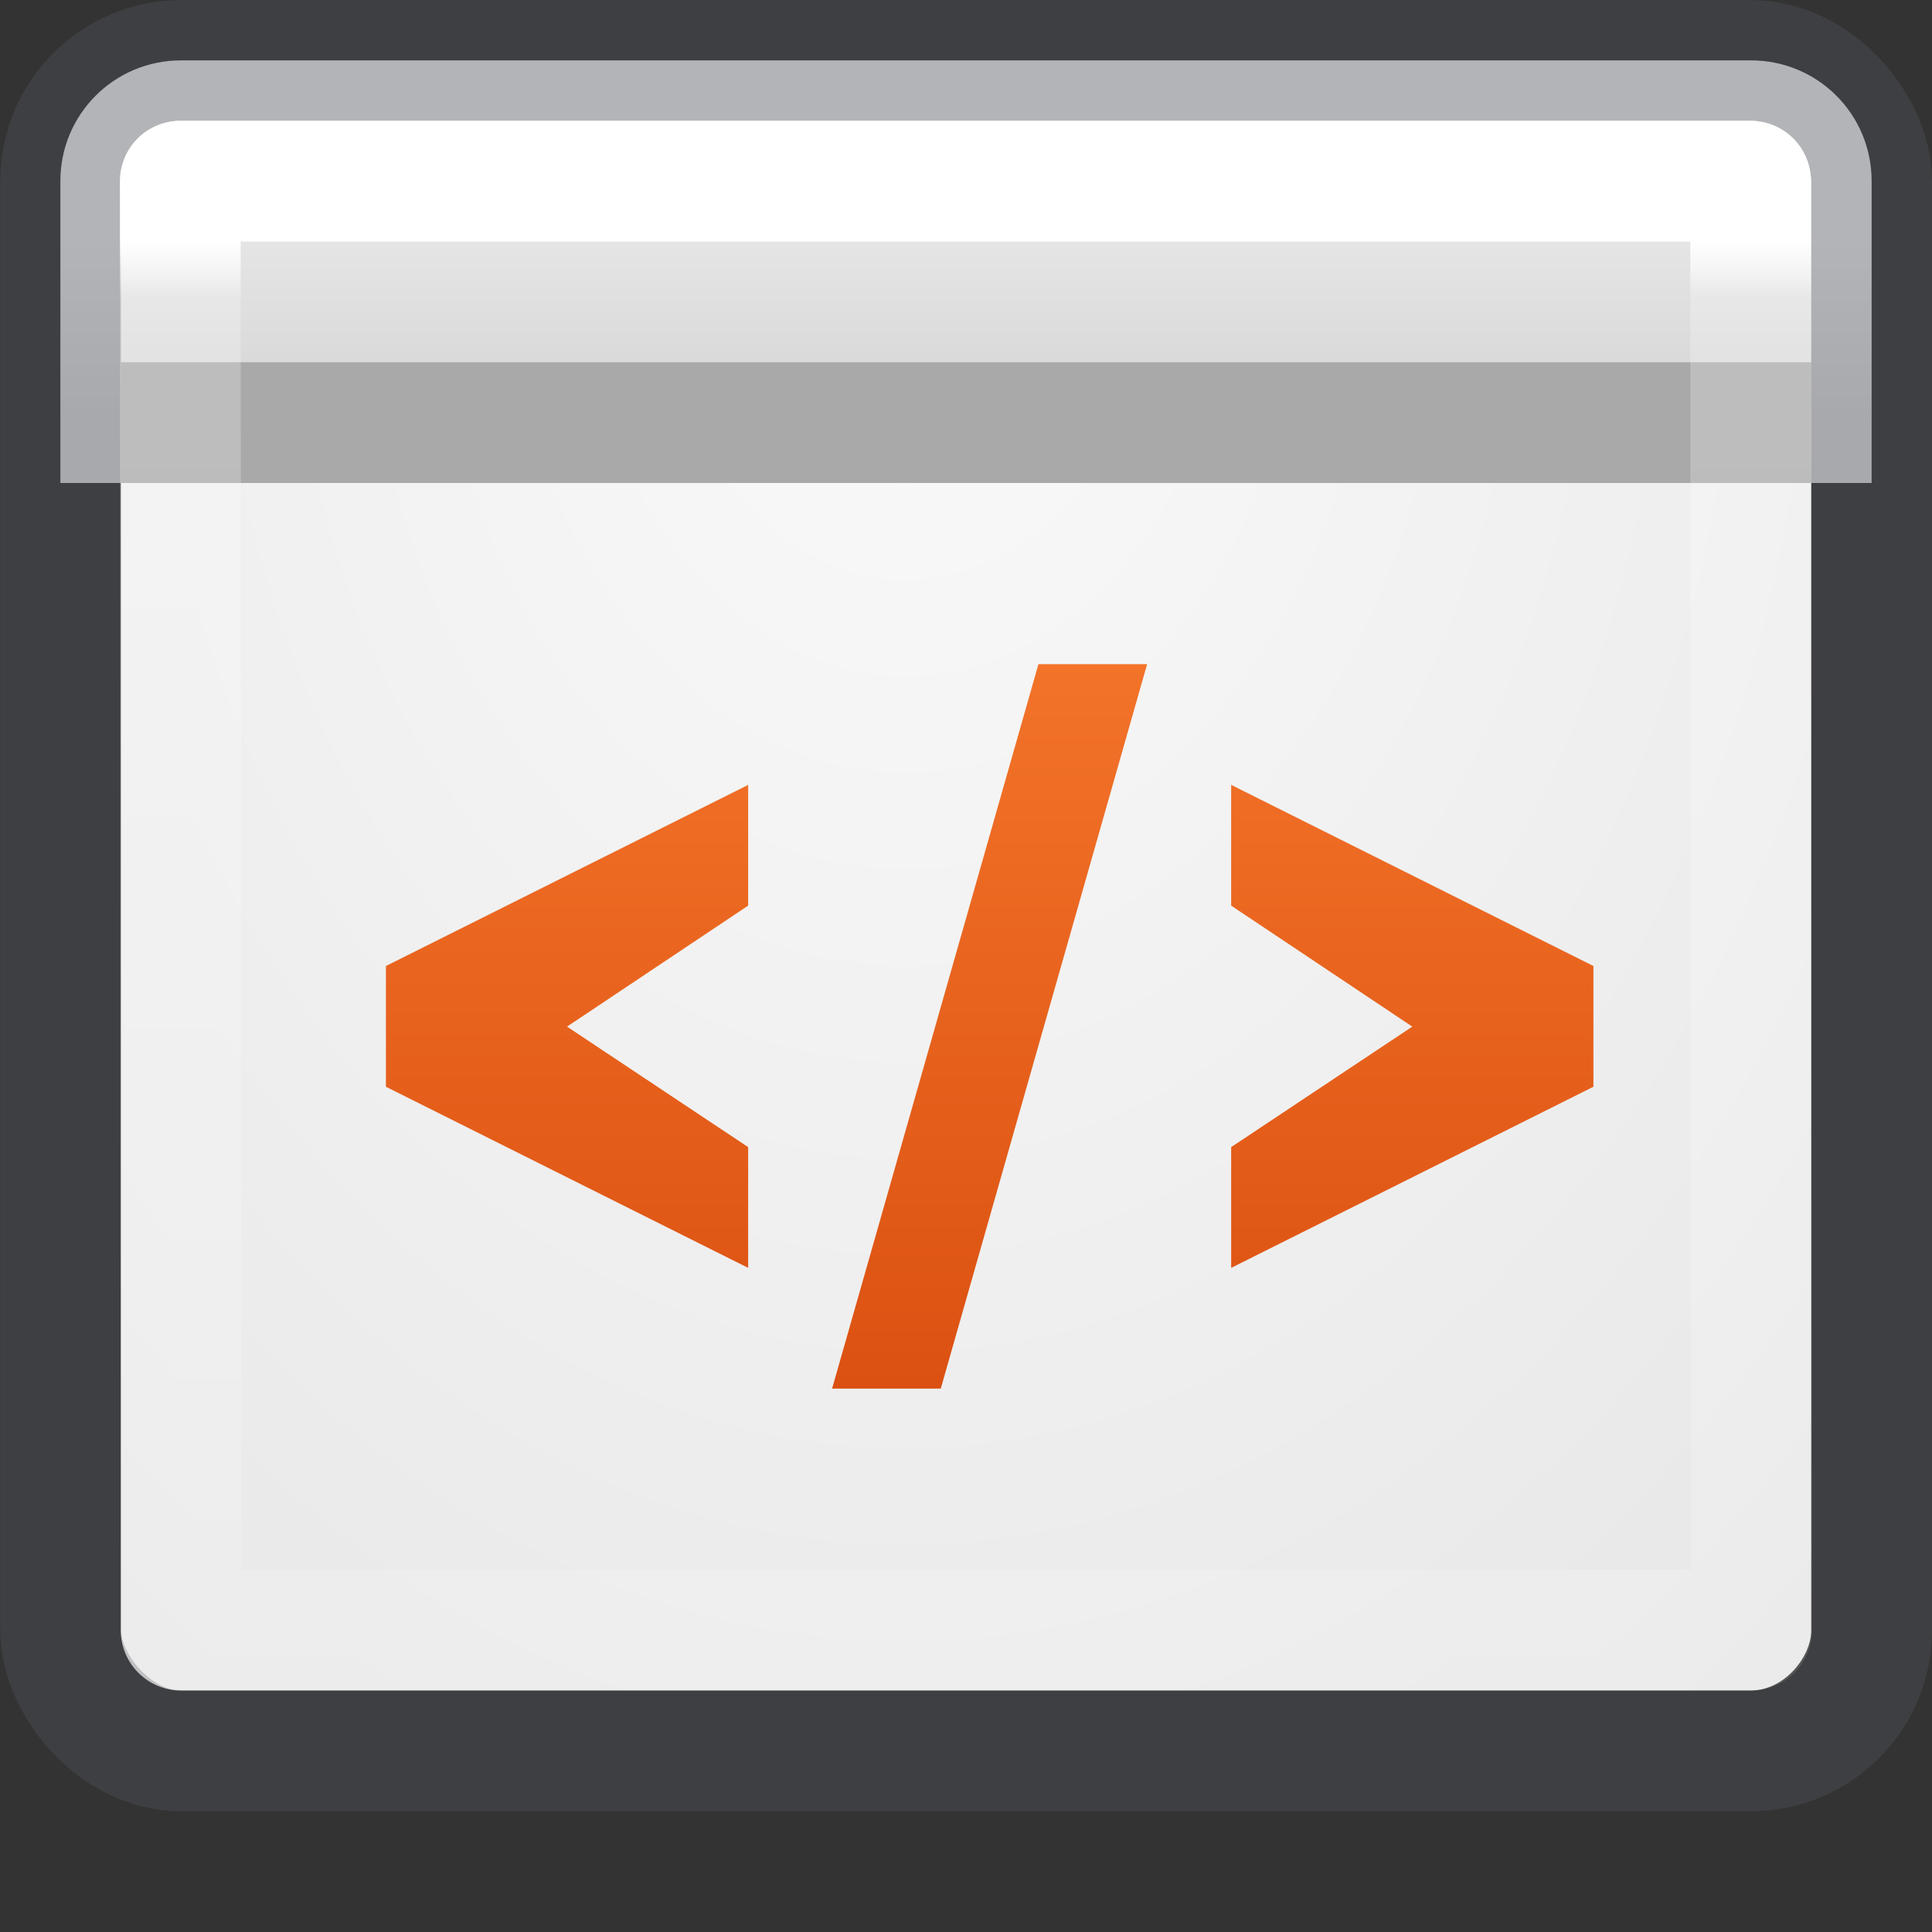
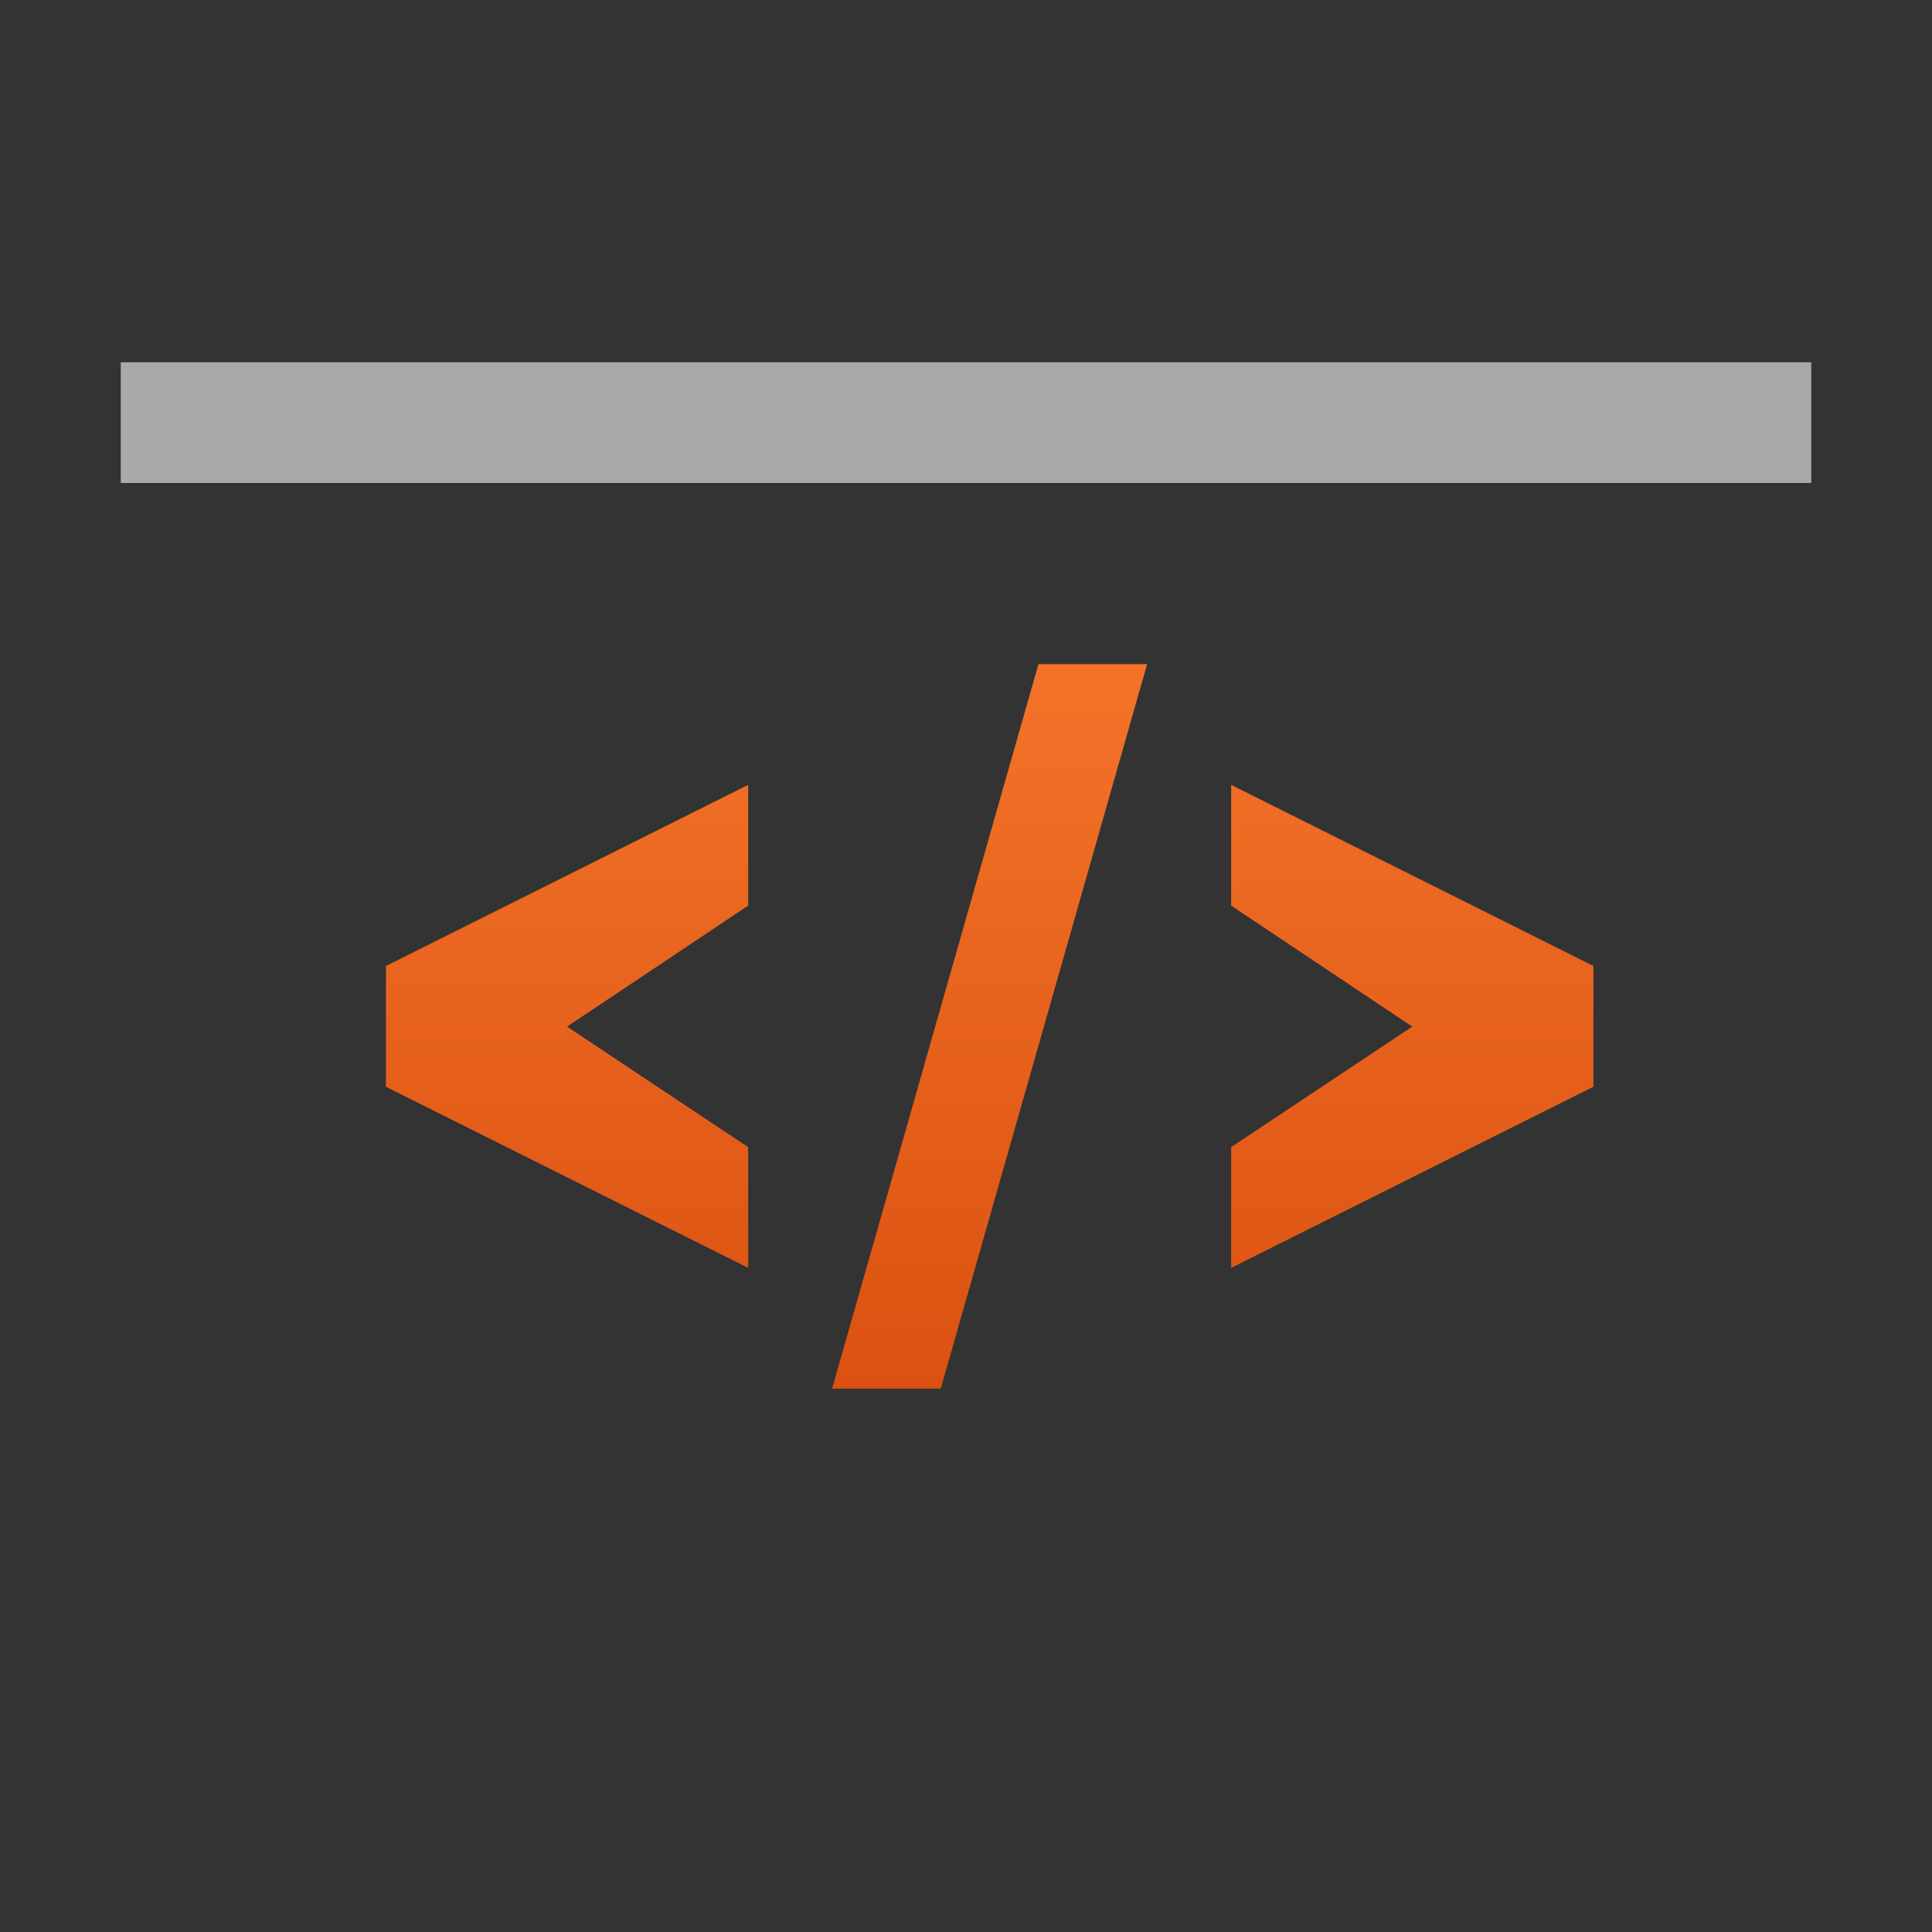
<svg xmlns="http://www.w3.org/2000/svg" height="16" width="16">
  <rect width="100%" height="100%" fill="#333333" stroke="none" />
  <linearGradient id="a" gradientUnits="userSpaceOnUse" x1="7.791" x2="7.791" y1="15.344" y2="5.488">
    <stop offset="0" stop-color="#cc3b02" />
    <stop offset="1" stop-color="#f37329" />
  </linearGradient>
  <linearGradient id="b" gradientUnits="userSpaceOnUse" x1="8.5" x2="8.5" y1="2" y2="3.5">
    <stop offset="0" stop-color="#e5e5e5" />
    <stop offset="1" stop-color="#d4d4d4" />
  </linearGradient>
  <radialGradient id="c" cx="7.5" cy=".275" gradientTransform="matrix(2.143 0 -0 2.857 -8.571 -2.786)" gradientUnits="userSpaceOnUse" r="7">
    <stop offset="0" stop-color="#fafafa" />
    <stop offset="1" stop-color="#e1e1e1" />
  </radialGradient>
  <linearGradient id="d" gradientUnits="userSpaceOnUse" x1="12" x2="12" y1="2" y2="14">
    <stop offset="0" stop-color="#fff" />
    <stop offset=".04" stop-color="#fff" stop-opacity=".235" />
    <stop offset="1" stop-color="#fff" stop-opacity=".157" />
    <stop offset="1" stop-color="#fff" stop-opacity=".392" />
  </linearGradient>
-   <rect fill="url(#c)" height="13" rx=".5" transform="scale(1 -1)" width="14" x="1" y="-14" />
-   <path d="m1.5.5c-.554 0-1 .446-1 1v2.5h15v-2.5c0-.554-.446-1-1-1z" fill="url(#b)" />
  <g fill="none">
-     <rect height="13.999" opacity=".344" rx="1" stroke="#555761" stroke-linecap="round" stroke-linejoin="round" width="14.998" x=".502" y=".501" />
    <path d="m1 3.5h14" stroke="#a9a9a9" />
-     <path d="m1.493 1.5h13.005l.007 12h-13.005z" stroke="url(#d)" stroke-linecap="round" stroke-linejoin="round" />
-     <path d="m8.6 5.5-1.709 6h.9l1.709-6zm-2.404 1-3 1.5v1l3 1.5v-1l-1.5-.998 1.5-1.002zm4 0v1l1.5 1.002-1.5.998v1l3-1.5v-1z" fill="url(#a)" stroke-width=".655" />
+     <path d="m8.6 5.5-1.709 6h.9l1.709-6zm-2.404 1-3 1.5v1l3 1.5v-1l-1.5-.998 1.5-1.002zm4 0v1l1.5 1.002-1.5.998v1l3-1.5v-1" fill="url(#a)" stroke-width=".655" />
  </g>
</svg>